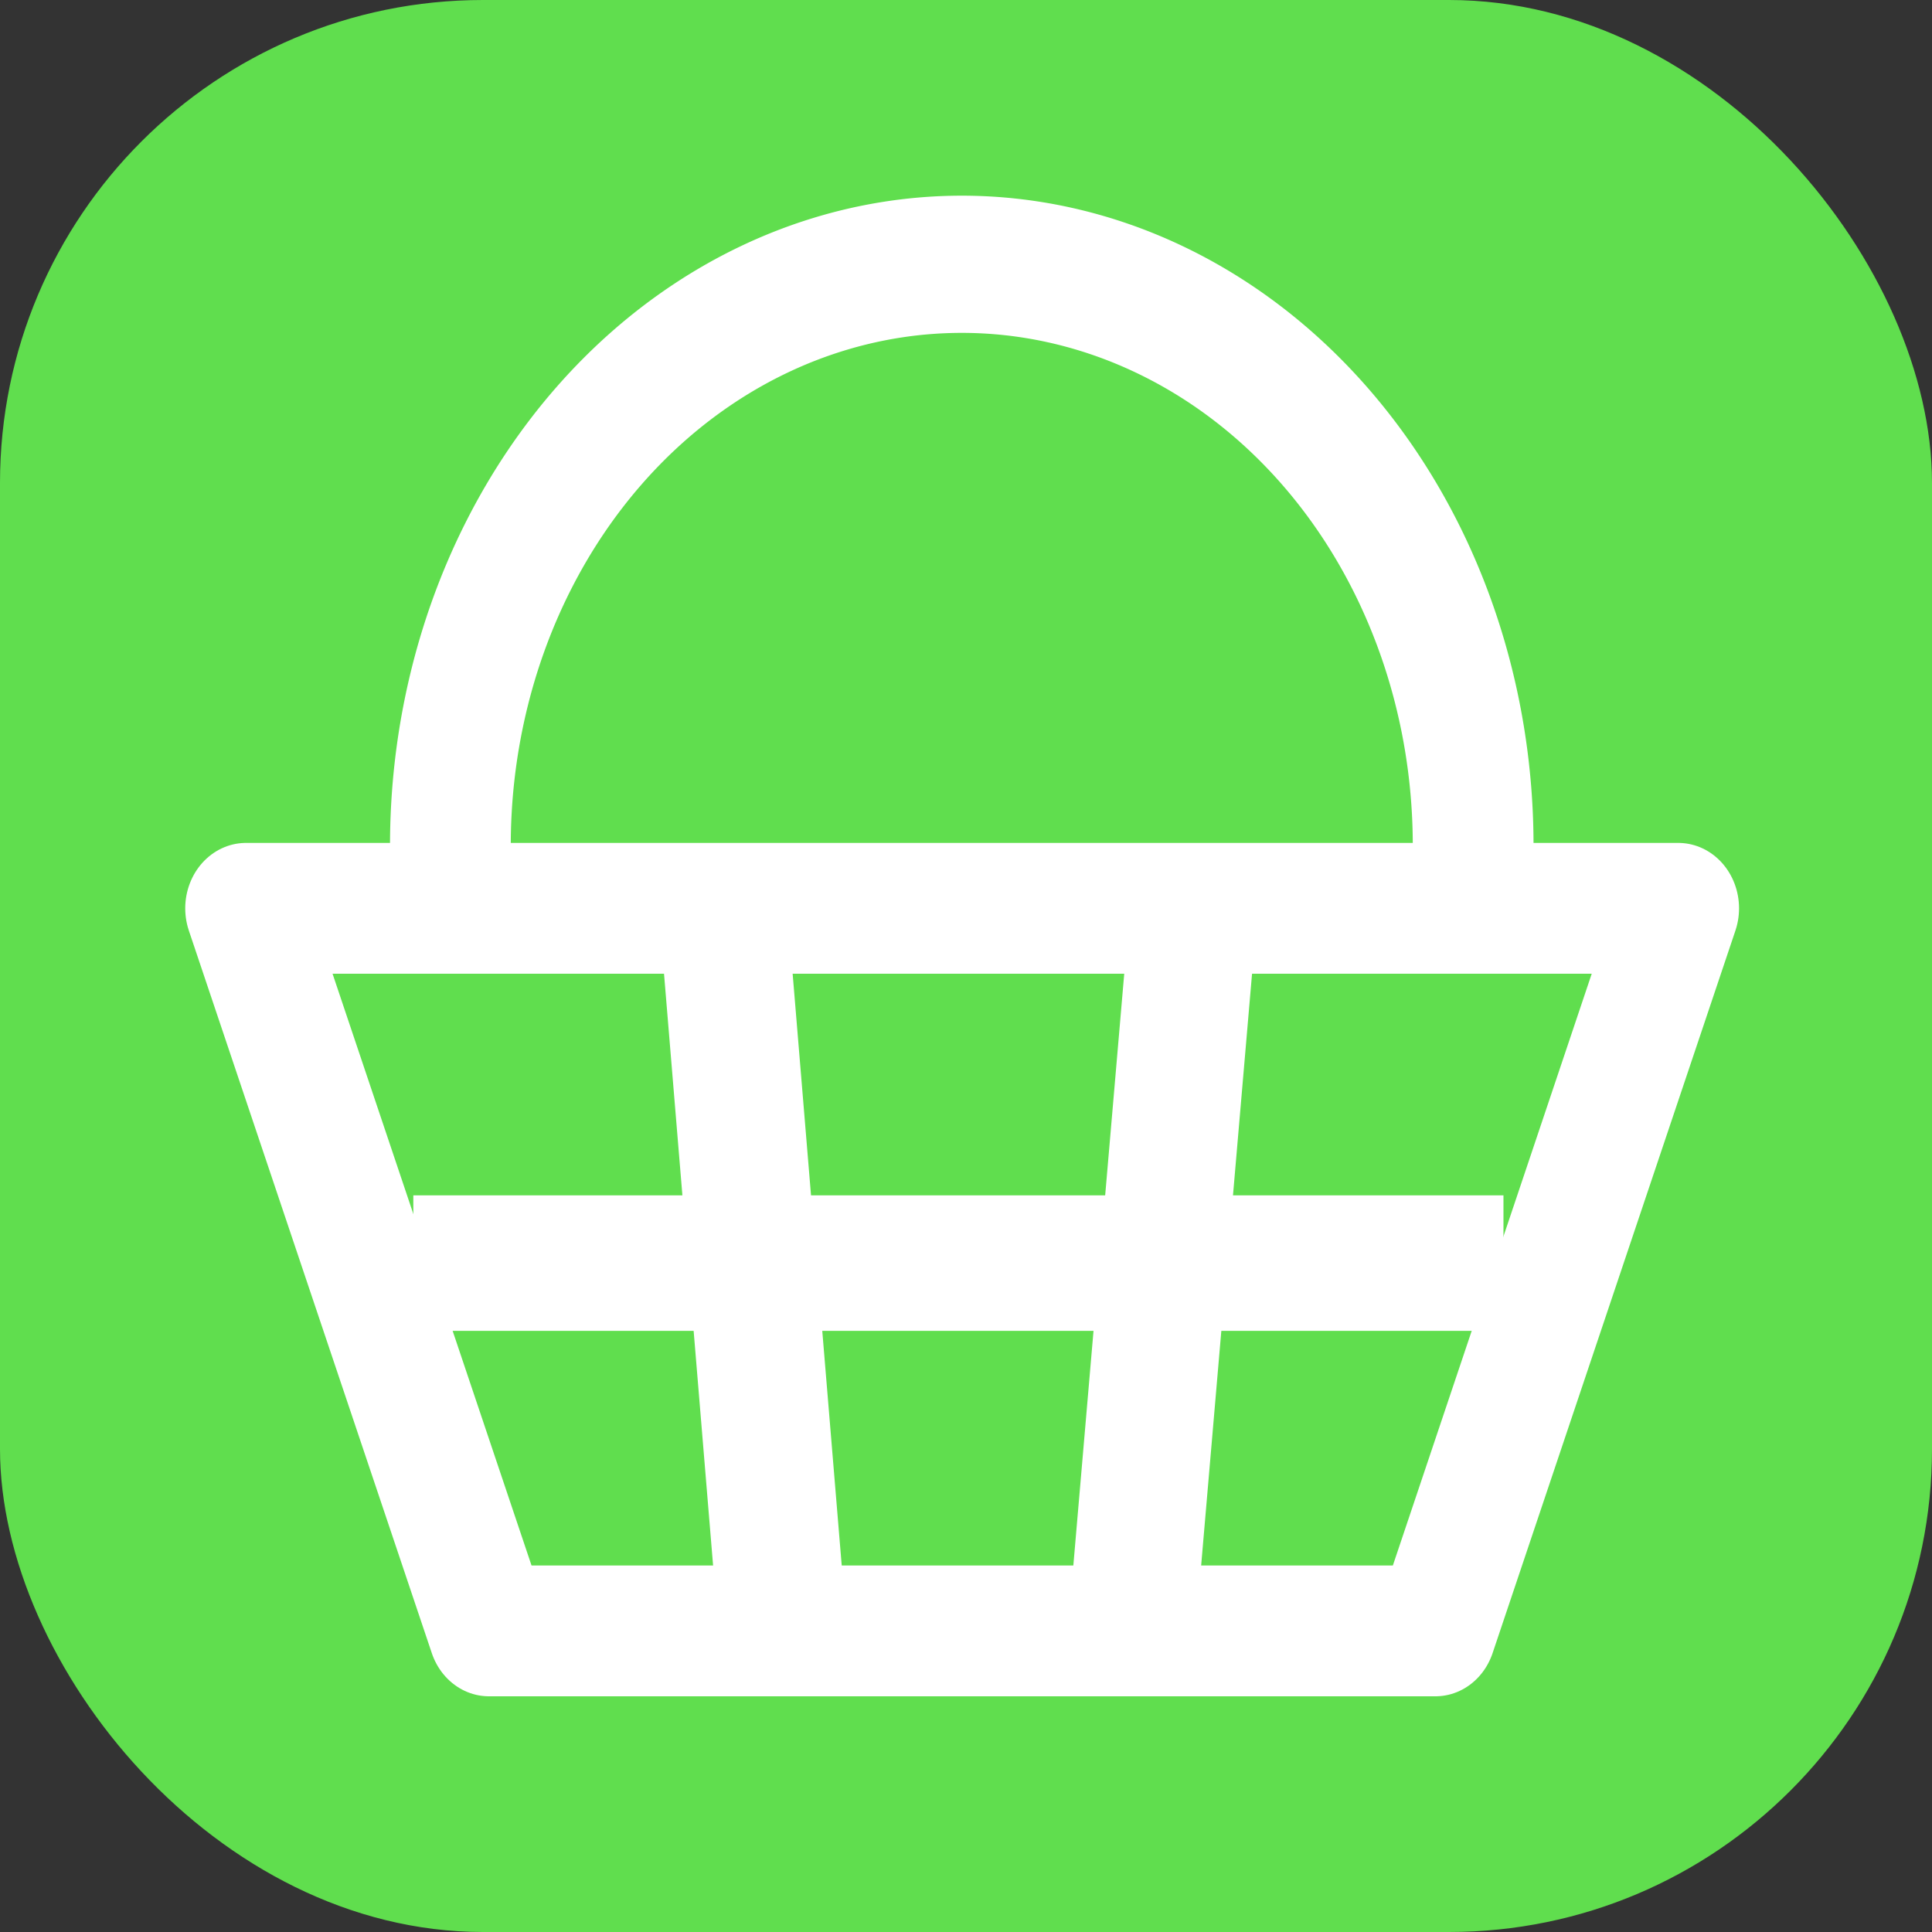
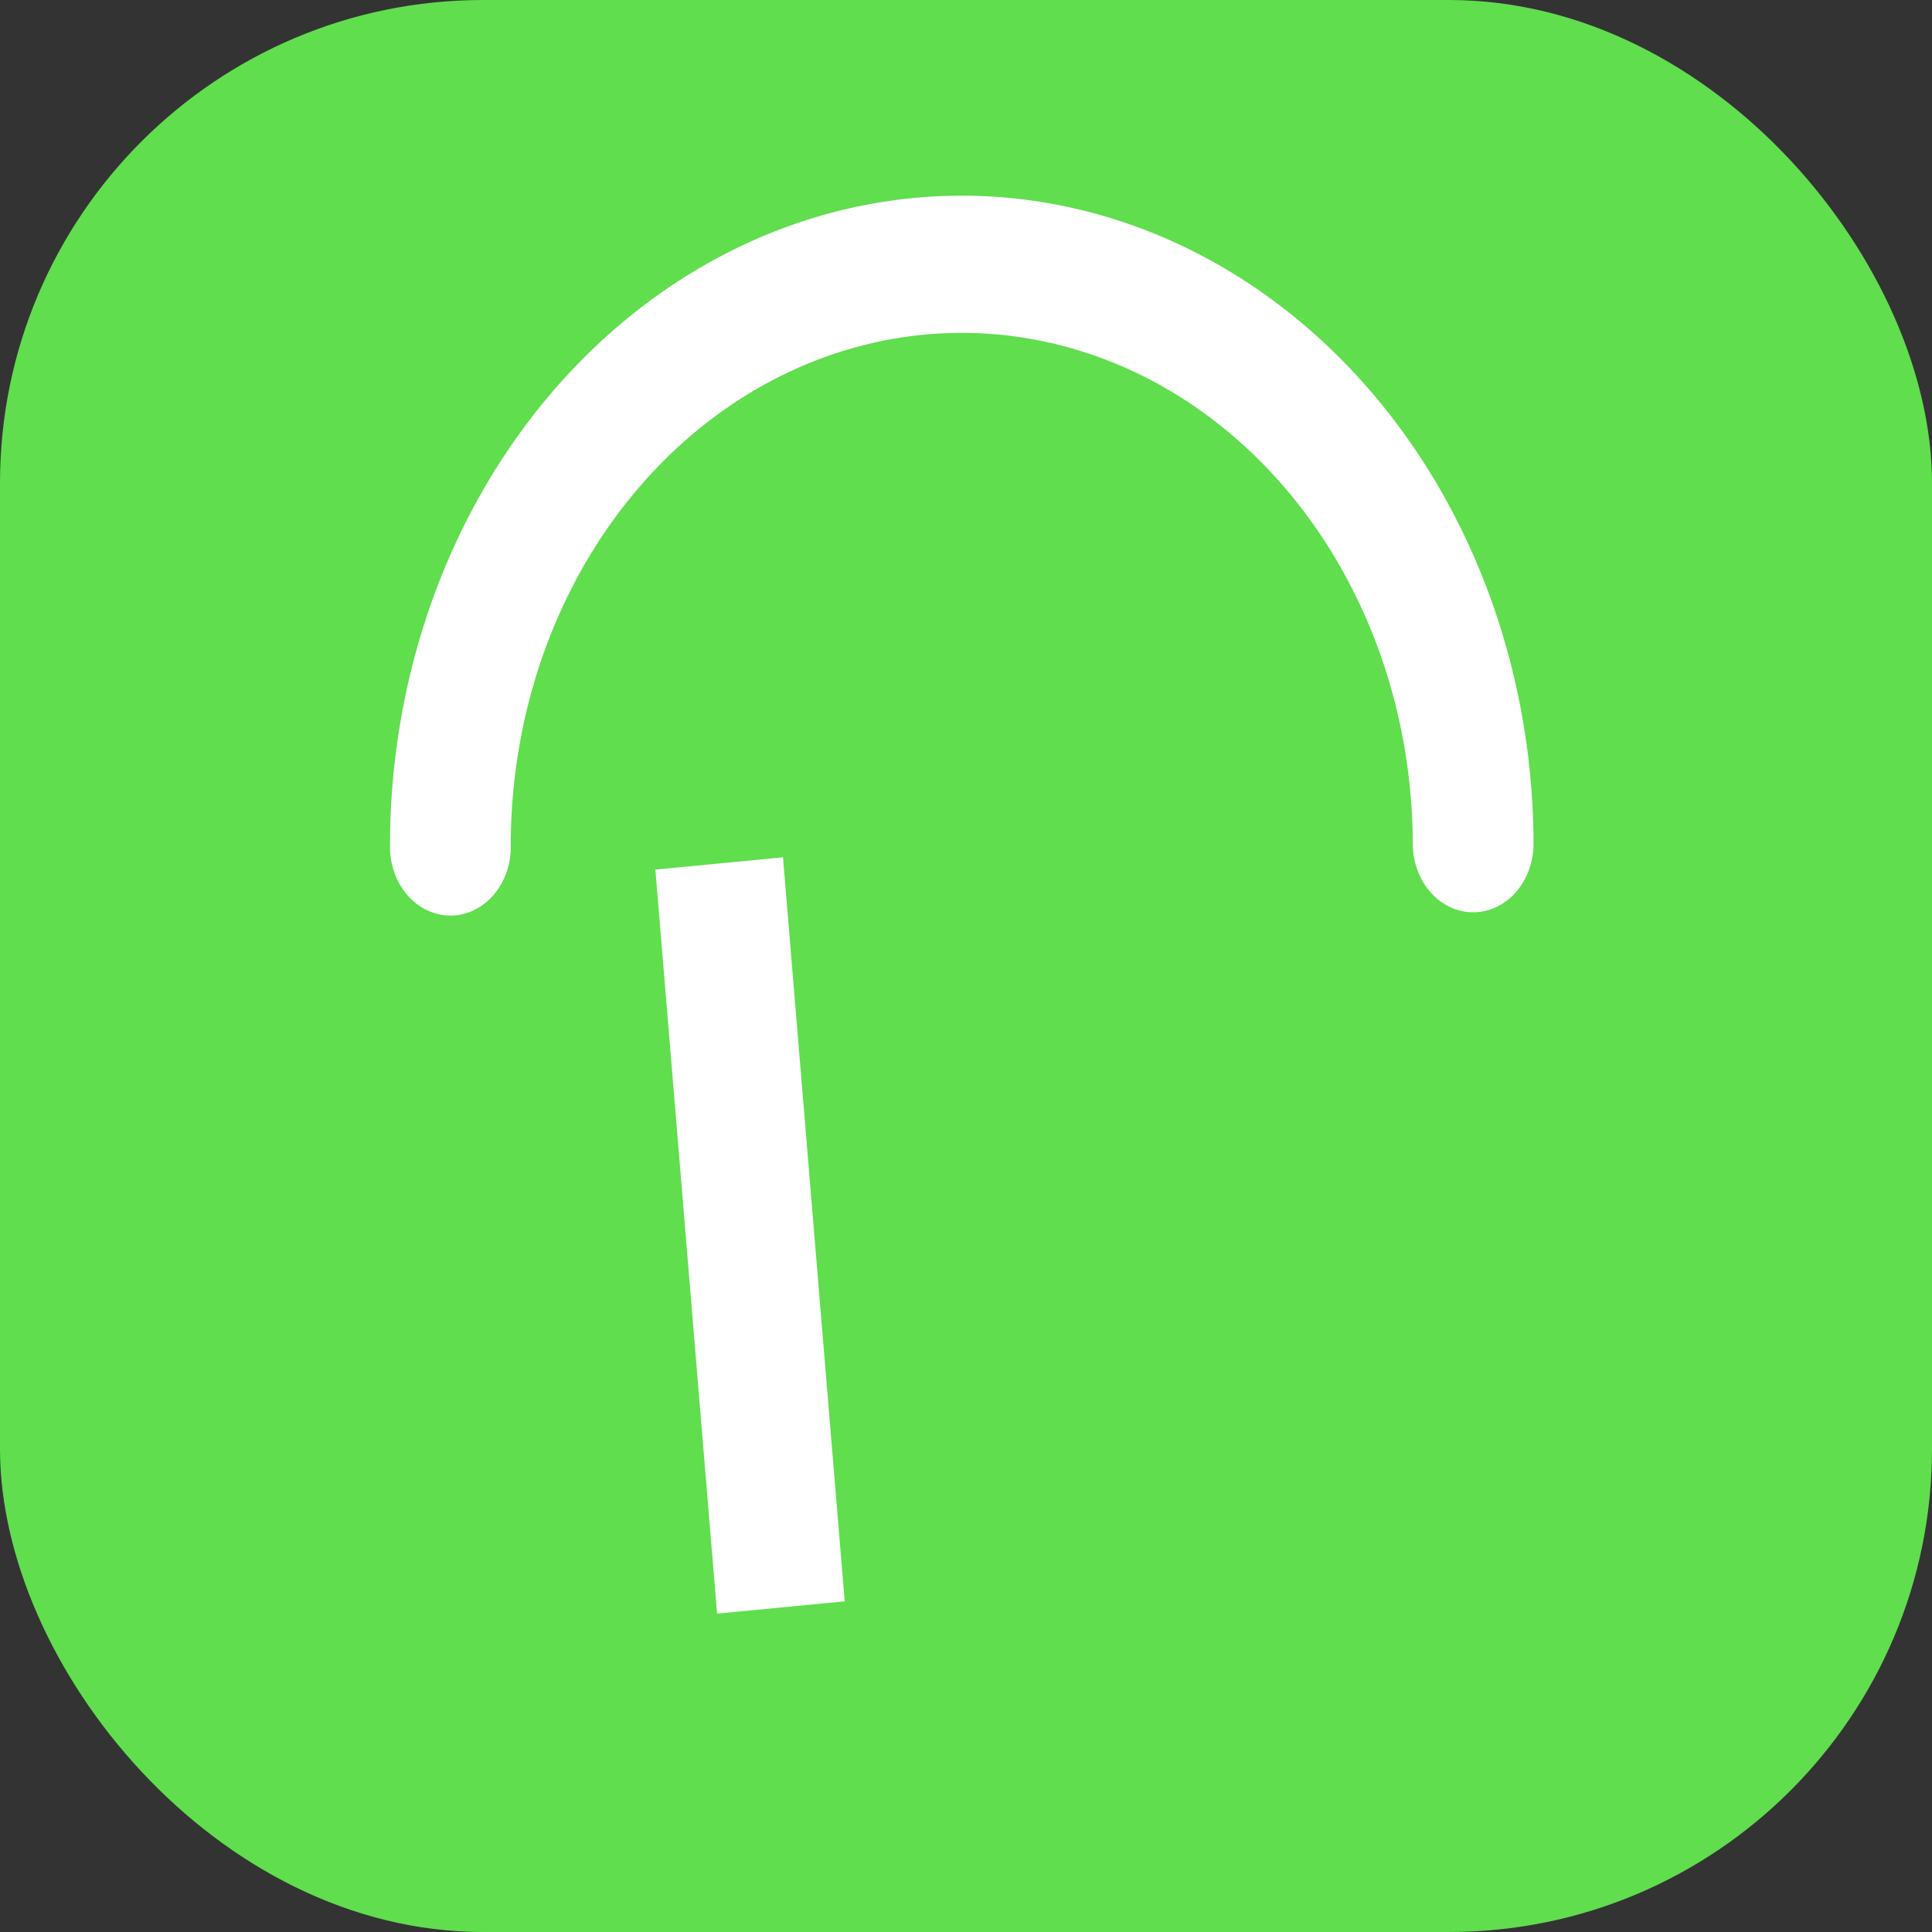
<svg xmlns="http://www.w3.org/2000/svg" xmlns:ns1="http://sodipodi.sourceforge.net/DTD/sodipodi-0.dtd" xmlns:ns2="http://www.inkscape.org/namespaces/inkscape" width="16px" height="16px" id="svg3427" ns1:version="0.32" ns2:version="0.46" ns1:docname="shop=convenience.svg" ns2:output_extension="org.inkscape.output.svg.inkscape" ns2:export-filename="/home/matt/Programming/openstreetmap/icons/shop=convenience.png" ns2:export-xdpi="90" ns2:export-ydpi="90">
  <rect width="100%" height="100%" fill="#333333" stroke="none" />
  <defs id="defs3429">
    <ns2:perspective ns1:type="inkscape:persp3d" ns2:vp_x="0 : 8 : 1" ns2:vp_y="0 : 1000 : 0" ns2:vp_z="16 : 8 : 1" ns2:persp3d-origin="8 : 5.3333333 : 1" id="perspective3435" />
  </defs>
  <ns1:namedview id="base" pagecolor="#ffffff" bordercolor="#666666" borderopacity="1.0" ns2:pageopacity="0.0" ns2:pageshadow="2" ns2:zoom="31.875" ns2:cx="8" ns2:cy="8" ns2:current-layer="g4353" showgrid="true" ns2:grid-bbox="true" ns2:document-units="px" ns2:window-width="1280" ns2:window-height="723" ns2:window-x="0" ns2:window-y="0" />
  <g id="layer1" ns2:label="Layer 1" ns2:groupmode="layer" ns1:insensitive="true">
    <rect style="fill:#60de4e;fill-opacity:1;stroke:none;stroke-width:1;stroke-linejoin:round;stroke-miterlimit:4;stroke-dasharray:none;stroke-opacity:1" id="rect3946" width="16" height="16" x="0" y="0" rx="4" />
  </g>
  <g ns2:groupmode="layer" id="layer5" ns2:label="top">
    <g id="g4353" transform="matrix(1,0,0,1.077,-0.22,-1.617)">
-       <path ns1:nodetypes="ccccc" id="rect4344" d="M 2.257,8.486 L 14.119,8.486 L 12.108,14.042 L 4.269,14.042 L 2.257,8.486 z" style="fill:none;fill-opacity:1;stroke:#ffffff;stroke-width:1.006;stroke-linecap:round;stroke-linejoin:round;stroke-miterlimit:3.9;stroke-opacity:1" />
      <path id="path4347" d="M 6.176,8.141 L 6.687,13.862" style="fill:none;fill-rule:evenodd;stroke:#ffffff;stroke-width:1.061px;stroke-linecap:butt;stroke-linejoin:miter;stroke-opacity:1" />
-       <path style="fill:none;fill-rule:evenodd;stroke:#ffffff;stroke-width:1.054px;stroke-linecap:butt;stroke-linejoin:miter;stroke-opacity:1" d="M 10.125,8.284 L 9.608,13.865" id="path4349" />
-       <path id="path4351" d="M 3.643,11.214 L 12.671,11.214" style="fill:none;fill-rule:evenodd;stroke:#ffffff;stroke-width:1.042px;stroke-linecap:butt;stroke-linejoin:miter;stroke-opacity:1" />
      <path ns1:type="arc" style="fill:none;fill-opacity:1;stroke:#ffffff;stroke-width:1;stroke-linecap:round;stroke-linejoin:round;stroke-miterlimit:3.9;stroke-dasharray:none;stroke-opacity:1" id="path4359" ns1:cx="7.9372549" ns1:cy="6.4941177" ns1:rx="4.2352943" ns1:ry="4.2352943" d="M 3.702,6.494 A 4.235,4.235 0 0 1 12.172,6.47" transform="matrix(1,0,0,1.055,0.248,1.163)" ns1:start="3.1415927" ns1:end="6.2775818" ns1:open="true" />
    </g>
  </g>
</svg>